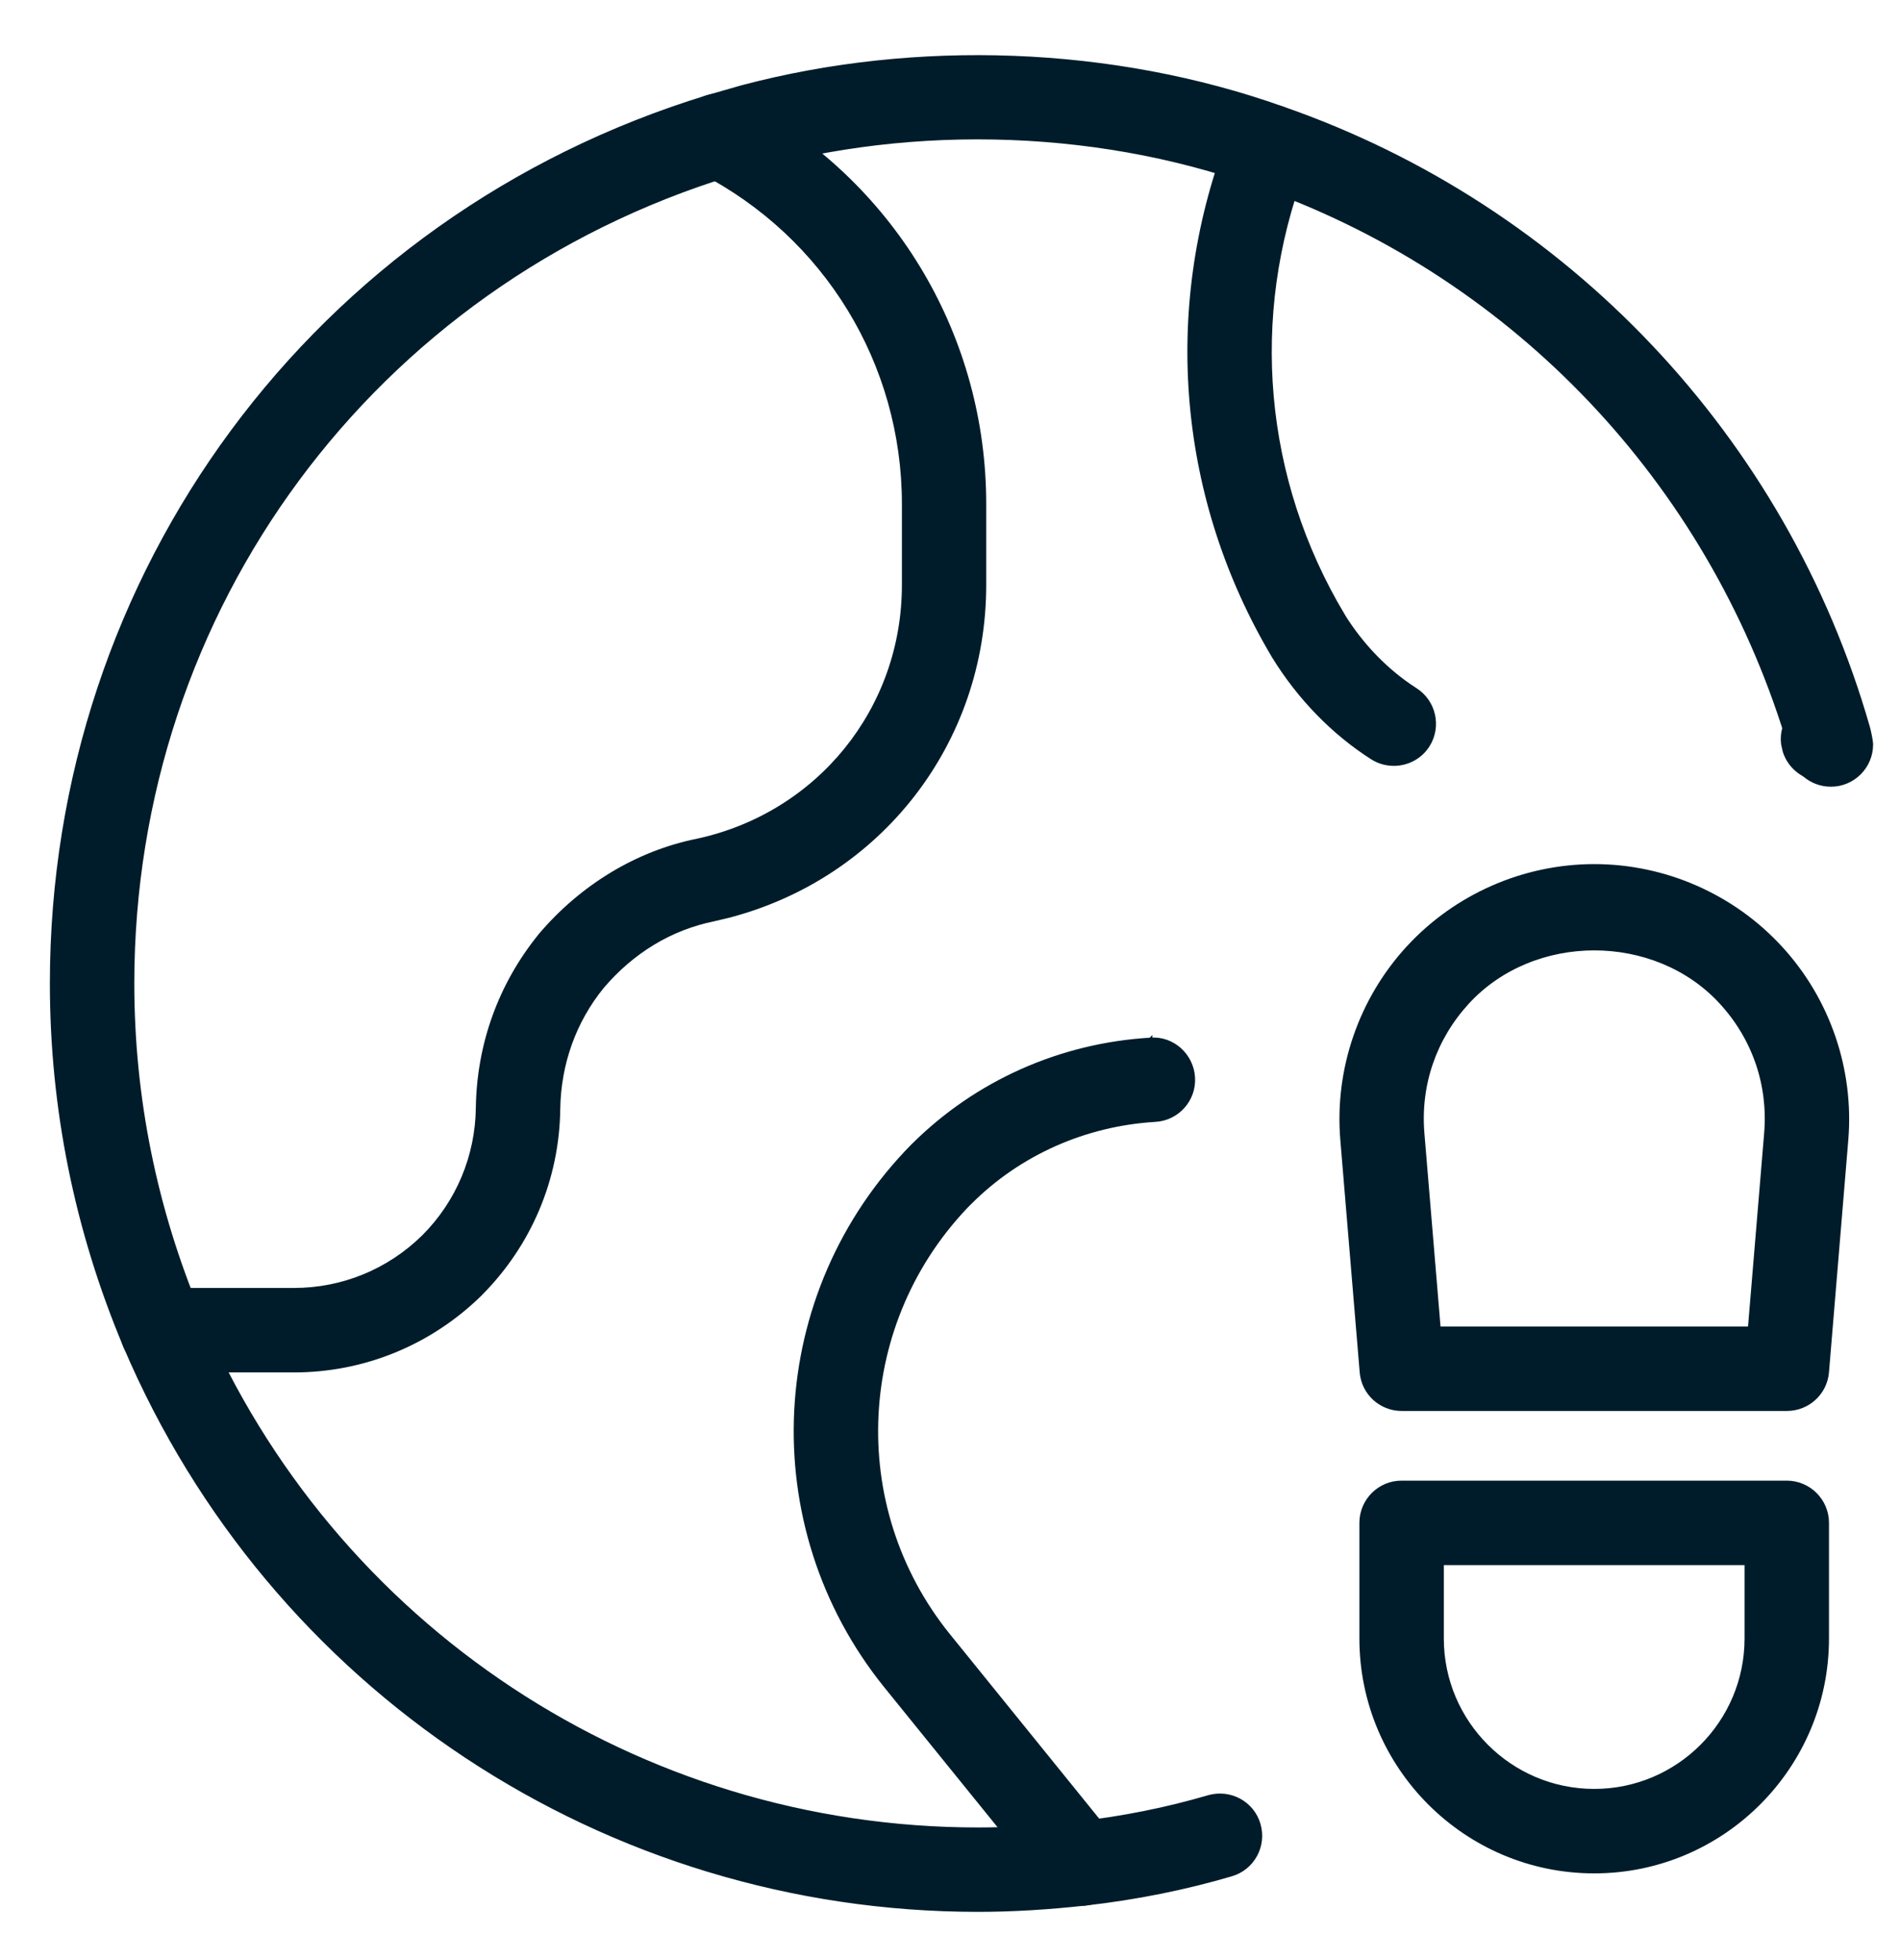
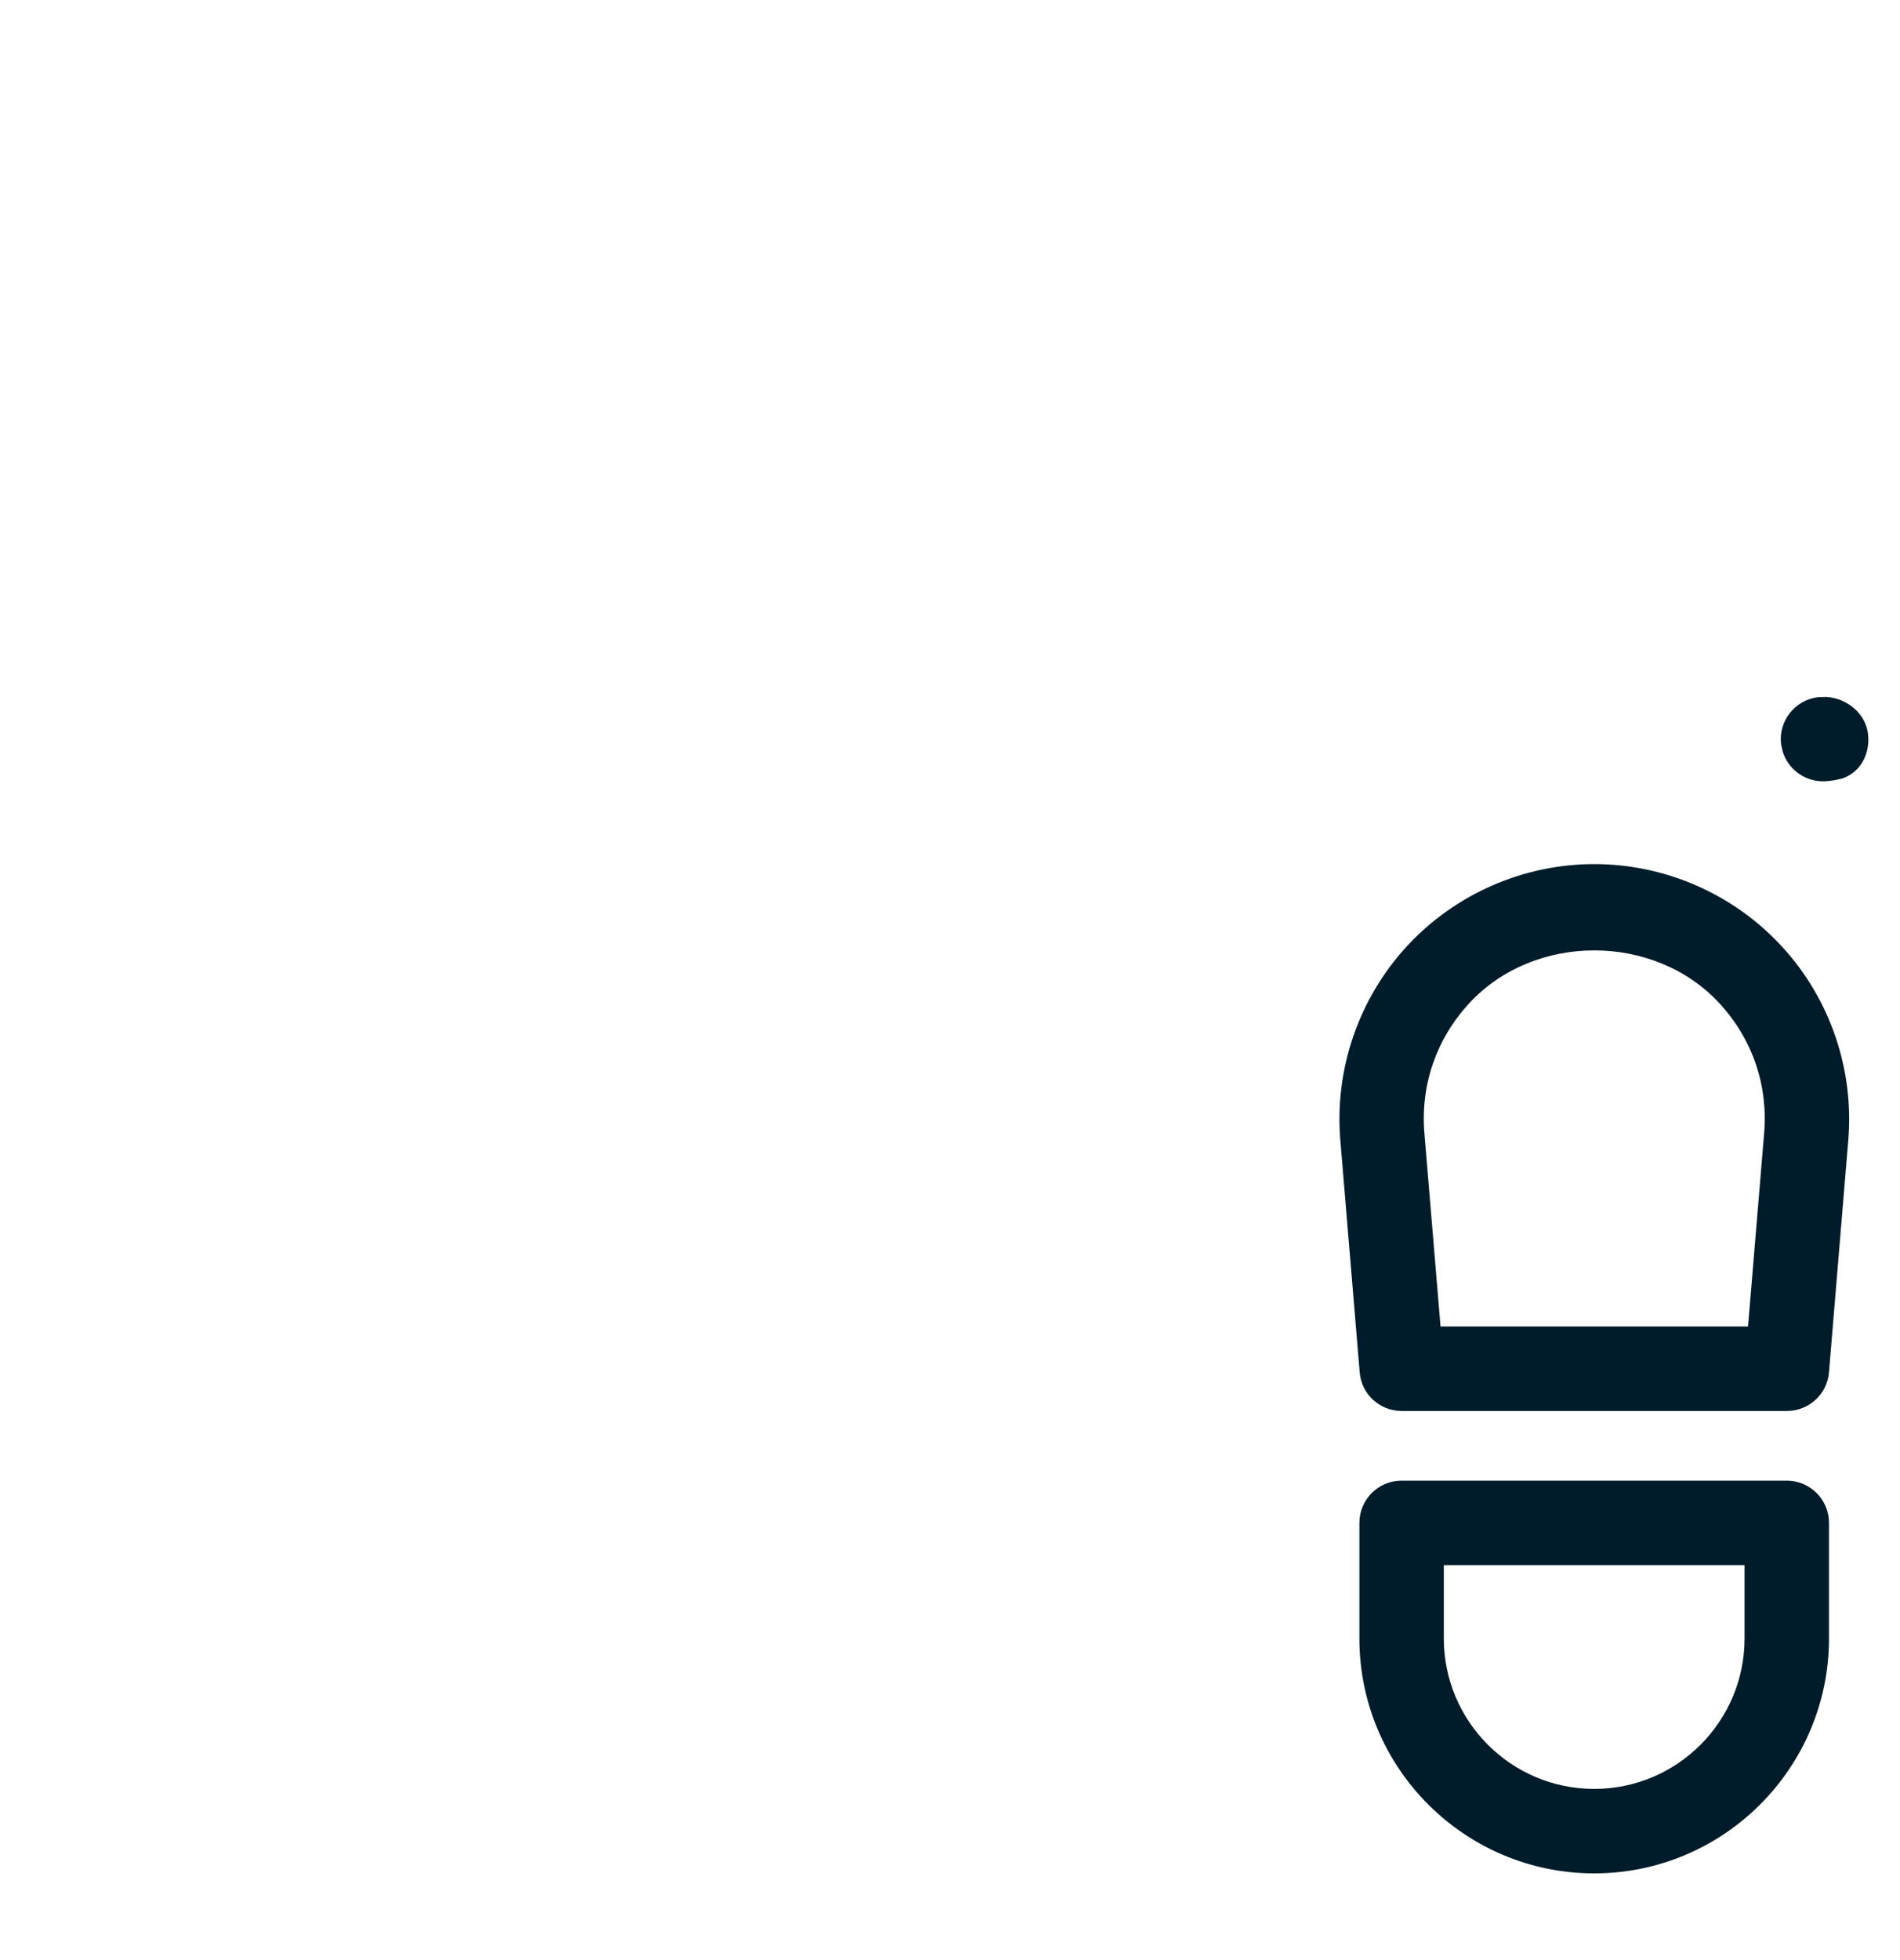
<svg xmlns="http://www.w3.org/2000/svg" fill="none" viewBox="0 0 32 33" height="33" width="32">
  <path stroke-width="0.062" stroke="#001C2A" fill="#001C2A" d="M26.852 14.579C28.04 14.579 29.183 15.081 29.987 15.955C30.793 16.829 31.197 18.01 31.098 19.194L30.773 23.102C30.744 23.454 30.448 23.724 30.095 23.724H23.607C23.254 23.724 22.959 23.454 22.931 23.102L22.605 19.194C22.505 18.01 22.911 16.828 23.716 15.954C24.52 15.081 25.663 14.579 26.852 14.579ZM28.986 16.875C27.875 15.668 25.828 15.668 24.717 16.875C24.161 17.48 23.891 18.262 23.959 19.081L24.233 22.364H29.469L29.743 19.08C29.811 18.262 29.542 17.48 28.986 16.875Z" />
  <path stroke-width="0.062" stroke="#001C2A" fill="#001C2A" d="M30.093 24.959C30.468 24.959 30.773 25.264 30.773 25.639V27.585C30.773 29.748 29.013 31.509 26.85 31.509C24.686 31.509 22.926 29.748 22.926 27.585V25.639C22.926 25.264 23.23 24.959 23.605 24.959H30.093ZM24.286 27.585C24.286 28.999 25.436 30.149 26.85 30.149C28.264 30.149 29.413 28.999 29.413 27.585V26.319H24.286V27.585Z" />
-   <path stroke-width="0.062" stroke="#001C2A" fill="#001C2A" d="M12.496 1.466C15.434 0.688 18.74 0.805 21.604 1.824C26.38 3.484 30.067 7.379 31.462 12.243C31.471 12.274 31.484 12.33 31.495 12.386C31.506 12.441 31.516 12.5 31.516 12.534C31.516 12.909 31.211 13.214 30.836 13.214C30.492 13.214 30.208 12.96 30.162 12.628L30.033 12.21C28.642 7.929 25.361 4.57 21.153 3.106C18.368 2.112 15.121 2.057 12.315 2.932C6.282 4.778 2.231 10.253 2.231 16.557C2.231 18.475 2.61 20.353 3.358 22.133C5.599 27.396 10.748 30.798 16.473 30.798C16.992 30.798 17.551 30.766 18.135 30.698C18.904 30.611 19.651 30.461 20.355 30.254C20.716 30.151 21.093 30.353 21.199 30.714C21.305 31.076 21.1 31.453 20.739 31.559C19.959 31.789 19.134 31.954 18.288 32.05C17.653 32.121 17.042 32.157 16.473 32.157C10.202 32.157 4.562 28.43 2.106 22.662C1.286 20.711 0.871 18.657 0.871 16.557C0.871 9.651 5.31 3.653 11.914 1.633L12.496 1.466Z" />
-   <path stroke-width="0.062" stroke="#001C2A" fill="#001C2A" d="M11.582 1.857C11.78 1.611 12.13 1.526 12.422 1.679L12.659 1.807C15.085 3.161 16.579 5.696 16.579 8.486V9.849C16.579 12.501 14.819 14.758 12.269 15.422L12.02 15.481C11.295 15.628 10.648 16.019 10.14 16.618C9.673 17.194 9.417 17.907 9.405 18.668C9.391 19.844 8.924 20.951 8.091 21.786V21.787C7.242 22.619 6.126 23.075 4.949 23.075H2.73C2.355 23.075 2.051 22.771 2.051 22.395C2.051 22.02 2.355 21.715 2.73 21.715H4.949C5.769 21.715 6.545 21.398 7.134 20.819C7.71 20.243 8.035 19.471 8.045 18.651C8.061 17.581 8.423 16.579 9.093 15.752V15.751C9.799 14.917 10.738 14.353 11.744 14.151C13.786 13.709 15.221 11.941 15.221 9.849V8.486C15.221 6.117 13.91 3.972 11.802 2.888C11.467 2.716 11.335 2.307 11.507 1.973L11.582 1.857Z" />
-   <path stroke-width="0.062" stroke="#001C2A" fill="#001C2A" d="M19.378 17.501C19.749 17.471 20.074 17.765 20.096 18.14C20.119 18.514 19.832 18.836 19.457 18.857C18.273 18.928 17.166 19.42 16.343 20.242L16.342 20.241C14.38 22.228 14.222 25.365 15.975 27.533L18.738 30.946C18.975 31.239 18.93 31.666 18.638 31.902L18.637 31.901C18.512 32.005 18.361 32.055 18.211 32.055C18.012 32.055 17.816 31.968 17.682 31.801V31.802L14.918 28.389C12.729 25.68 12.925 21.766 15.378 19.283H15.379C16.442 18.223 17.861 17.59 19.377 17.501L19.378 17.5V17.501Z" />
  <path stroke-width="0.062" stroke="#001C2A" fill="#001C2A" d="M30.761 11.765C31.088 11.786 31.389 12.027 31.43 12.355C31.47 12.677 31.313 12.976 31.021 13.076L30.889 13.106L30.785 13.119H30.784C30.757 13.122 30.73 13.123 30.703 13.123C30.407 13.123 30.145 12.93 30.056 12.65L30.028 12.526C29.982 12.155 30.248 11.815 30.62 11.769L30.761 11.765Z" />
-   <path stroke-width="0.062" stroke="#001C2A" fill="#001C2A" d="M20.741 2.218C20.88 1.868 21.274 1.693 21.622 1.834C21.971 1.971 22.143 2.366 22.006 2.714L21.954 2.846C21.012 5.333 21.254 8.073 22.619 10.357H22.618C22.934 10.867 23.359 11.305 23.84 11.612C24.157 11.814 24.249 12.235 24.048 12.551C23.92 12.752 23.7 12.863 23.476 12.863C23.351 12.863 23.224 12.83 23.111 12.758C22.457 12.341 21.885 11.754 21.457 11.062V11.062C19.873 8.41 19.593 5.24 20.686 2.355L20.741 2.218Z" />
</svg>